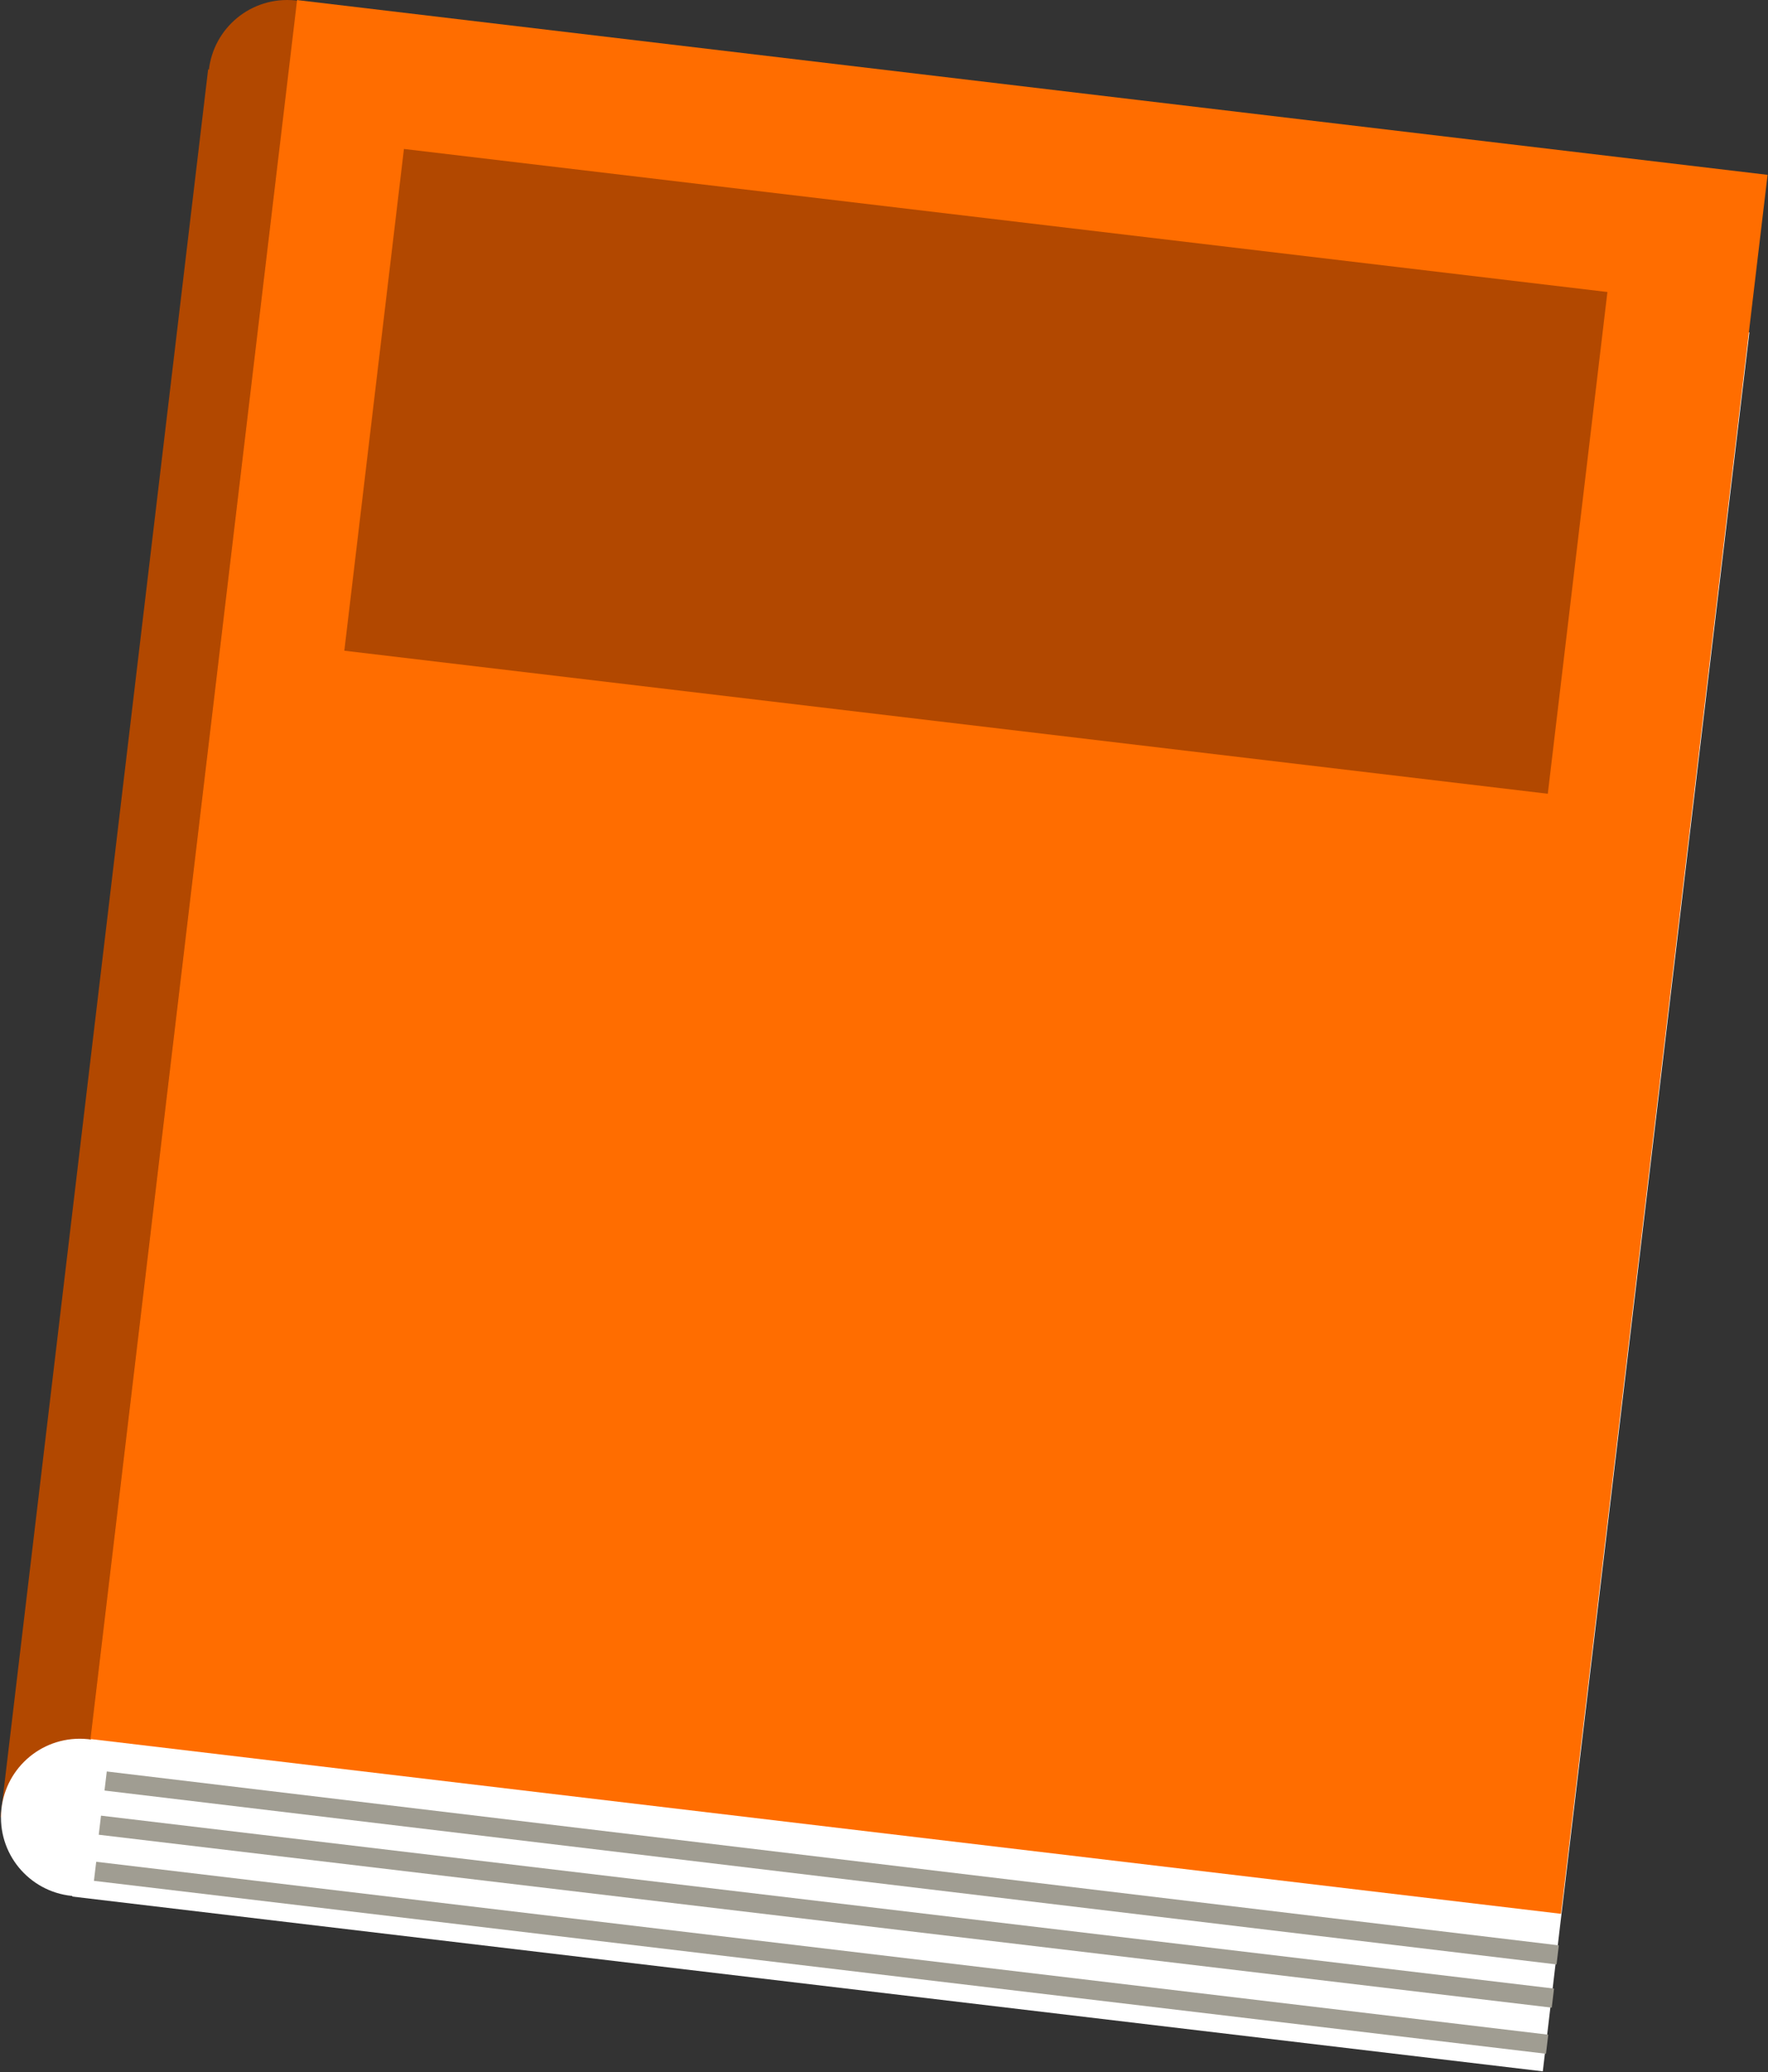
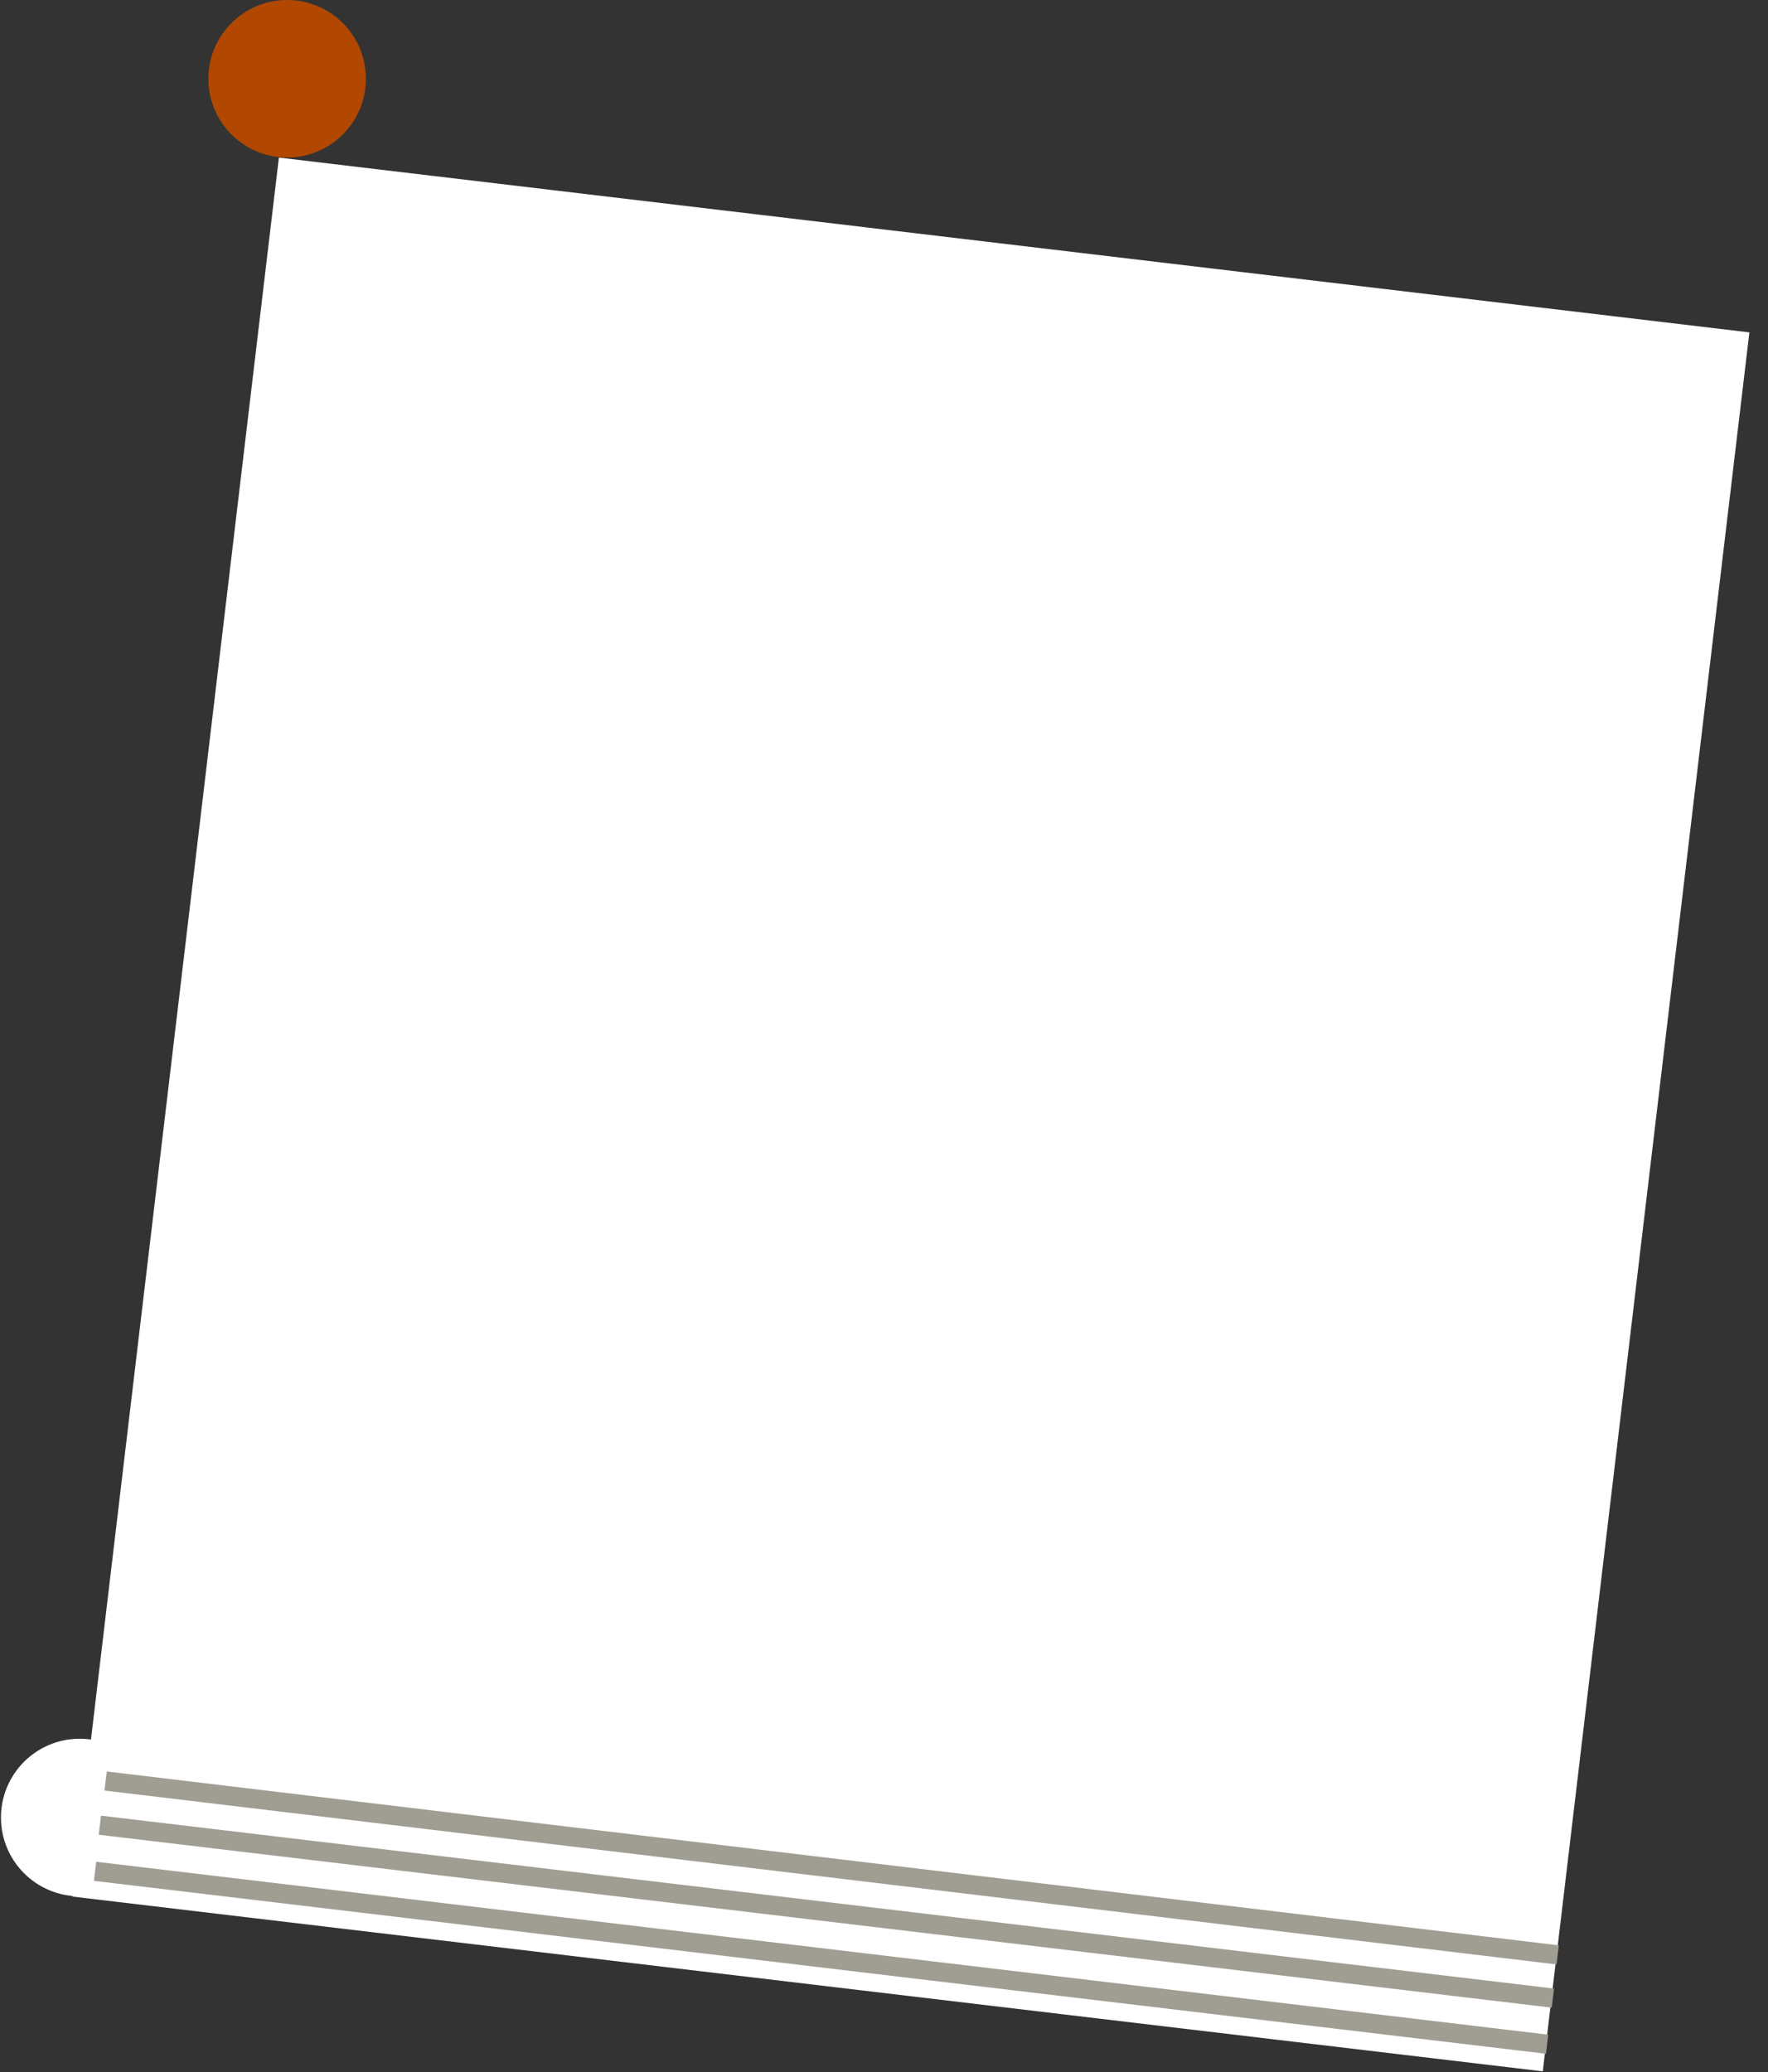
<svg xmlns="http://www.w3.org/2000/svg" version="1.0" id="noteBookOrangeGraphic" x="0px" y="0px" viewBox="0 0 184.1 215.7" enable-background="new 0 0 184.1 215.7" xml:space="preserve">
  <rect x="0" y="0" width="184.1" height="215.7" fill="#333333" stroke="none" />
  <g id="noteBookOrange">
-     <rect x="10.7" y="8.8" transform="matrix(0.993 0.118 -0.118 0.993 12.086 -2.774)" fill="#B24800" width="37.4" height="183.2" />
    <circle fill="#B24800" cx="29.9" cy="8.2" r="8.2" />
    <rect x="17.7" y="24.9" transform="matrix(0.993 0.118 -0.118 0.993 14.403 -10.41)" fill="#FFFFFF" width="154.2" height="182.3" />
    <circle fill="#FFFFFF" cx="8.3" cy="189.2" r="8.2" />
    <line fill="none" stroke="#A09D92" stroke-width="2" stroke-miterlimit="10" x1="162.2" y1="203.5" x2="11" y2="185.4" />
    <line fill="none" stroke="#A09D92" stroke-width="2" stroke-miterlimit="10" x1="161.7" y1="208" x2="10.4" y2="190" />
    <line fill="none" stroke="#A09D92" stroke-width="2" stroke-miterlimit="10" x1="161.1" y1="212.8" x2="9.9" y2="194.8" />
-     <rect x="19.6" y="8.5" transform="matrix(0.993 0.118 -0.118 0.993 12.476 -10.748)" fill="#FF6D00" width="154.2" height="182.3" />
-     <rect x="38.5" y="22.8" transform="matrix(0.993 0.118 -0.118 0.993 6.521 -11.678)" fill="#B24800" width="126.2" height="52.6" />
  </g>
</svg>